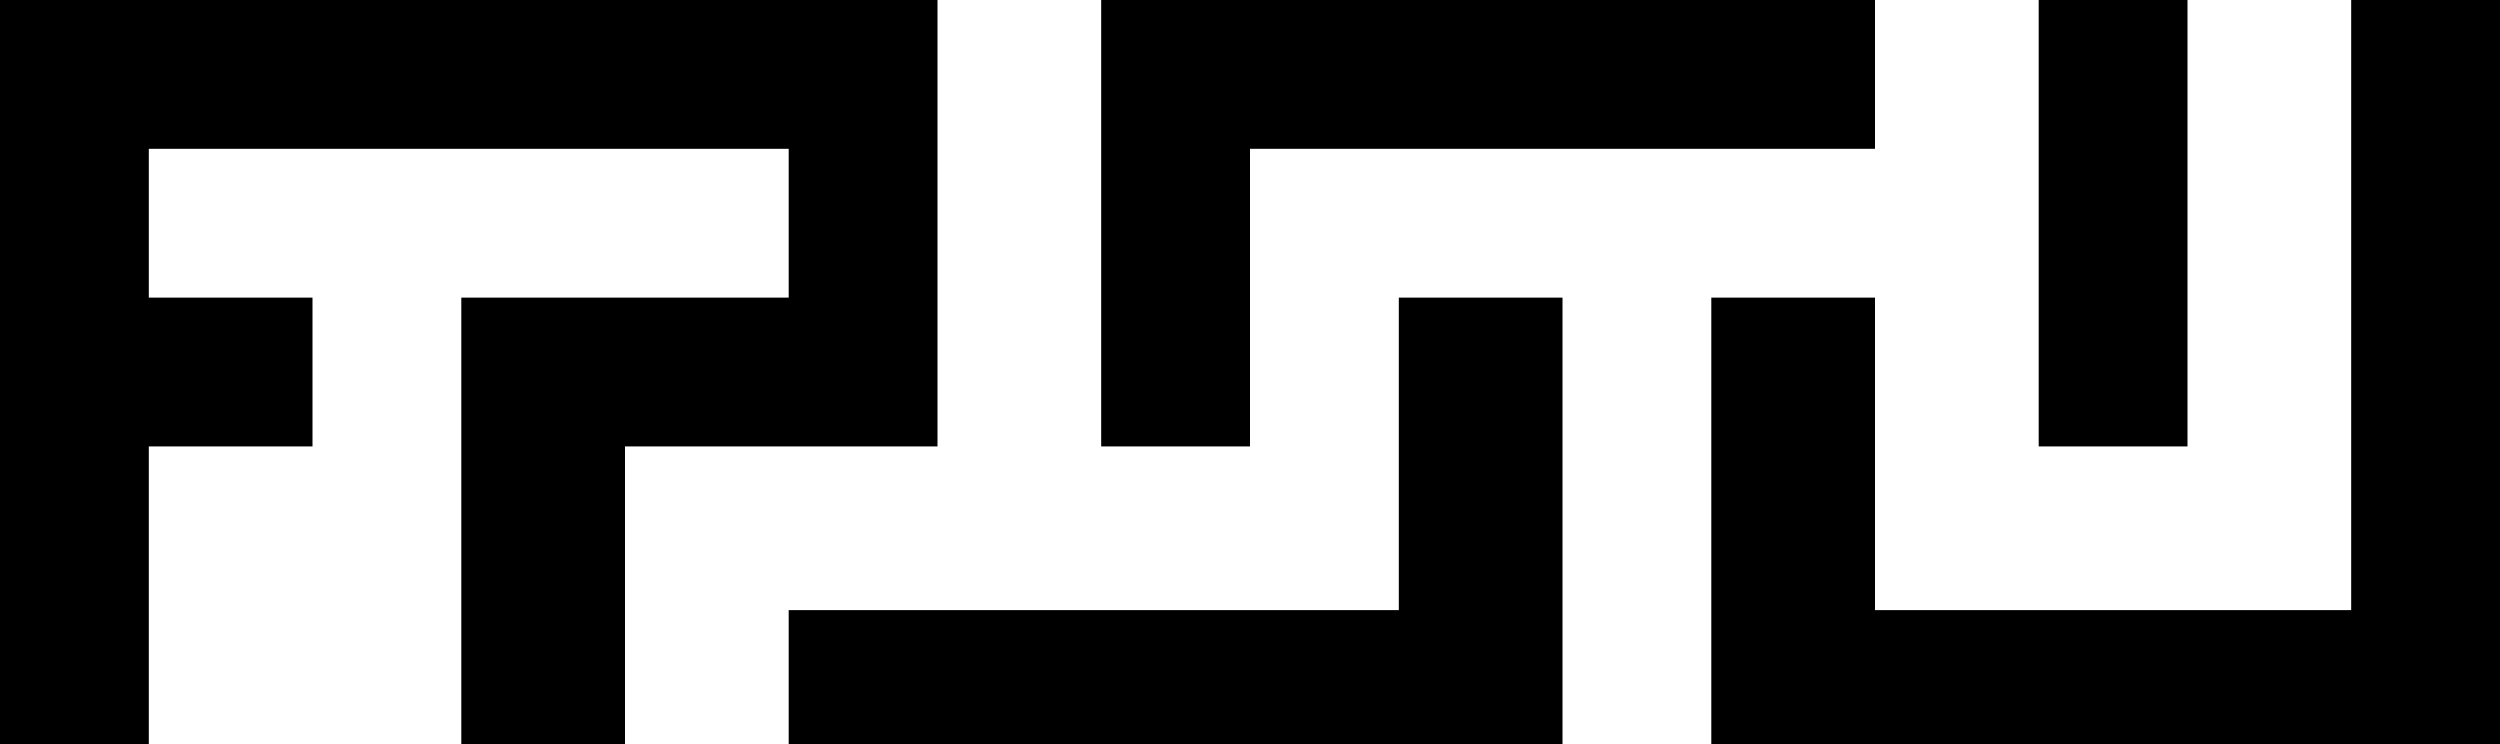
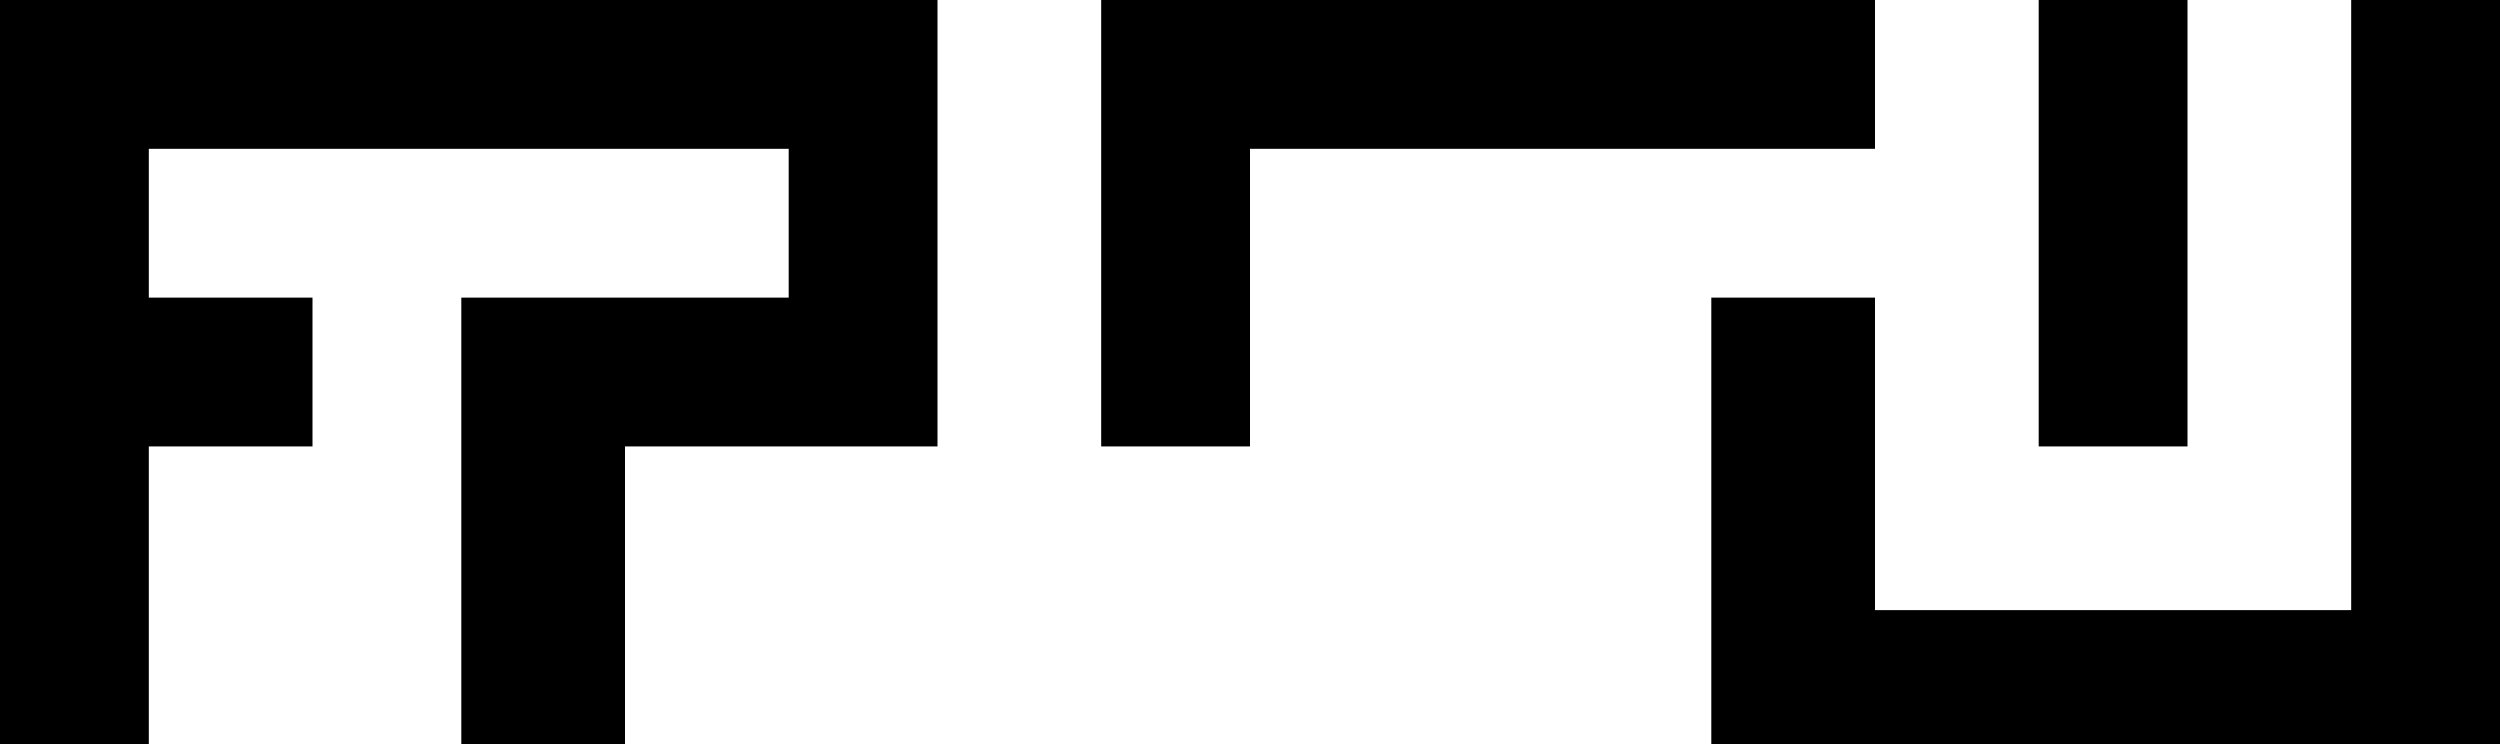
<svg xmlns="http://www.w3.org/2000/svg" version="1.1" id="Warstwa_1" x="0px" y="0px" width="168px" height="50px" viewBox="0 0 168 50" enable-background="new 0 0 168 50" xml:space="preserve">
  <g>
    <polygon fill-rule="evenodd" clip-rule="evenodd" points="158,0 158,41 126,41 126,20 115,20 115,50 168,50 168,0  " />
    <rect x="137" fill-rule="evenodd" clip-rule="evenodd" width="10" height="30" />
-     <polygon fill-rule="evenodd" clip-rule="evenodd" points="94,20 94,41 53,41 53,50 105,50 105,20  " />
    <polygon fill-rule="evenodd" clip-rule="evenodd" points="74,0 74,30 84,30 84,10 126,10 126,0  " />
    <polygon fill-rule="evenodd" clip-rule="evenodd" points="0,0 0,50 10,50 10,30 21,30 21,20 10,20 10,10 53,10 53,20 31,20 31,50    42,50 42,30 63,30 63,0  " />
  </g>
</svg>